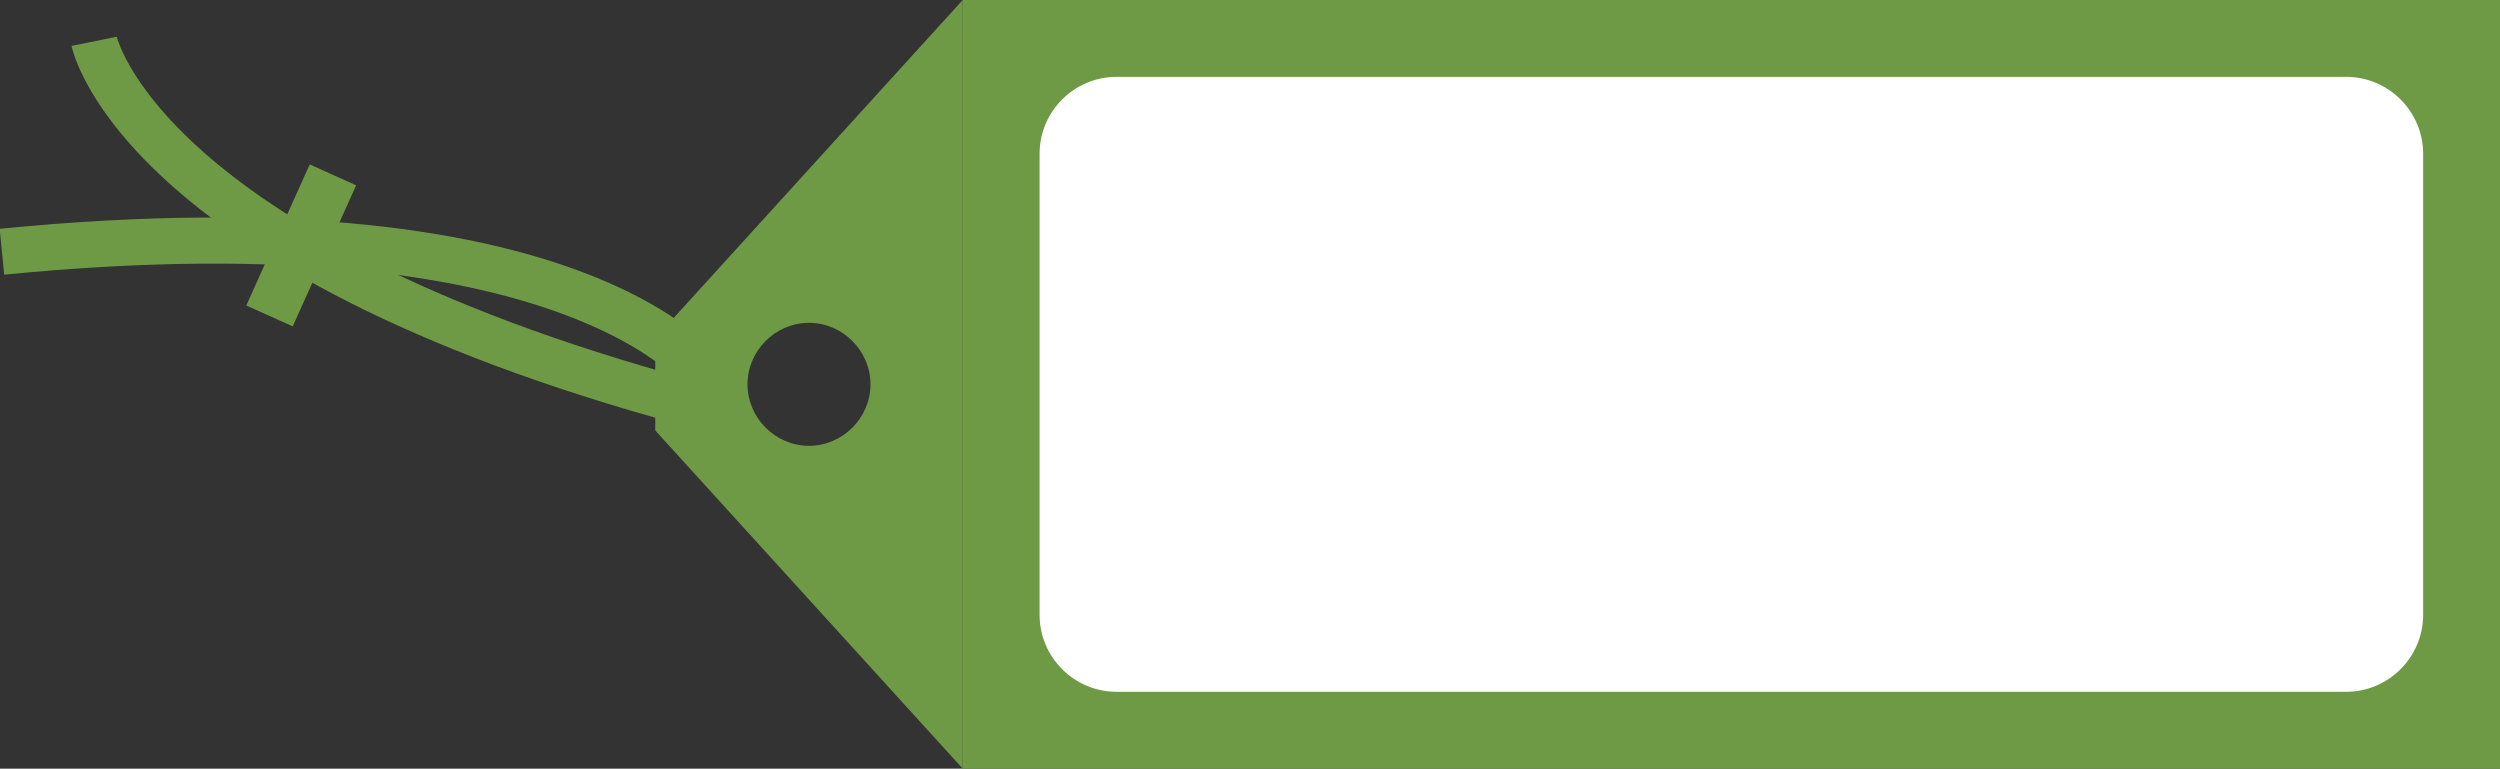
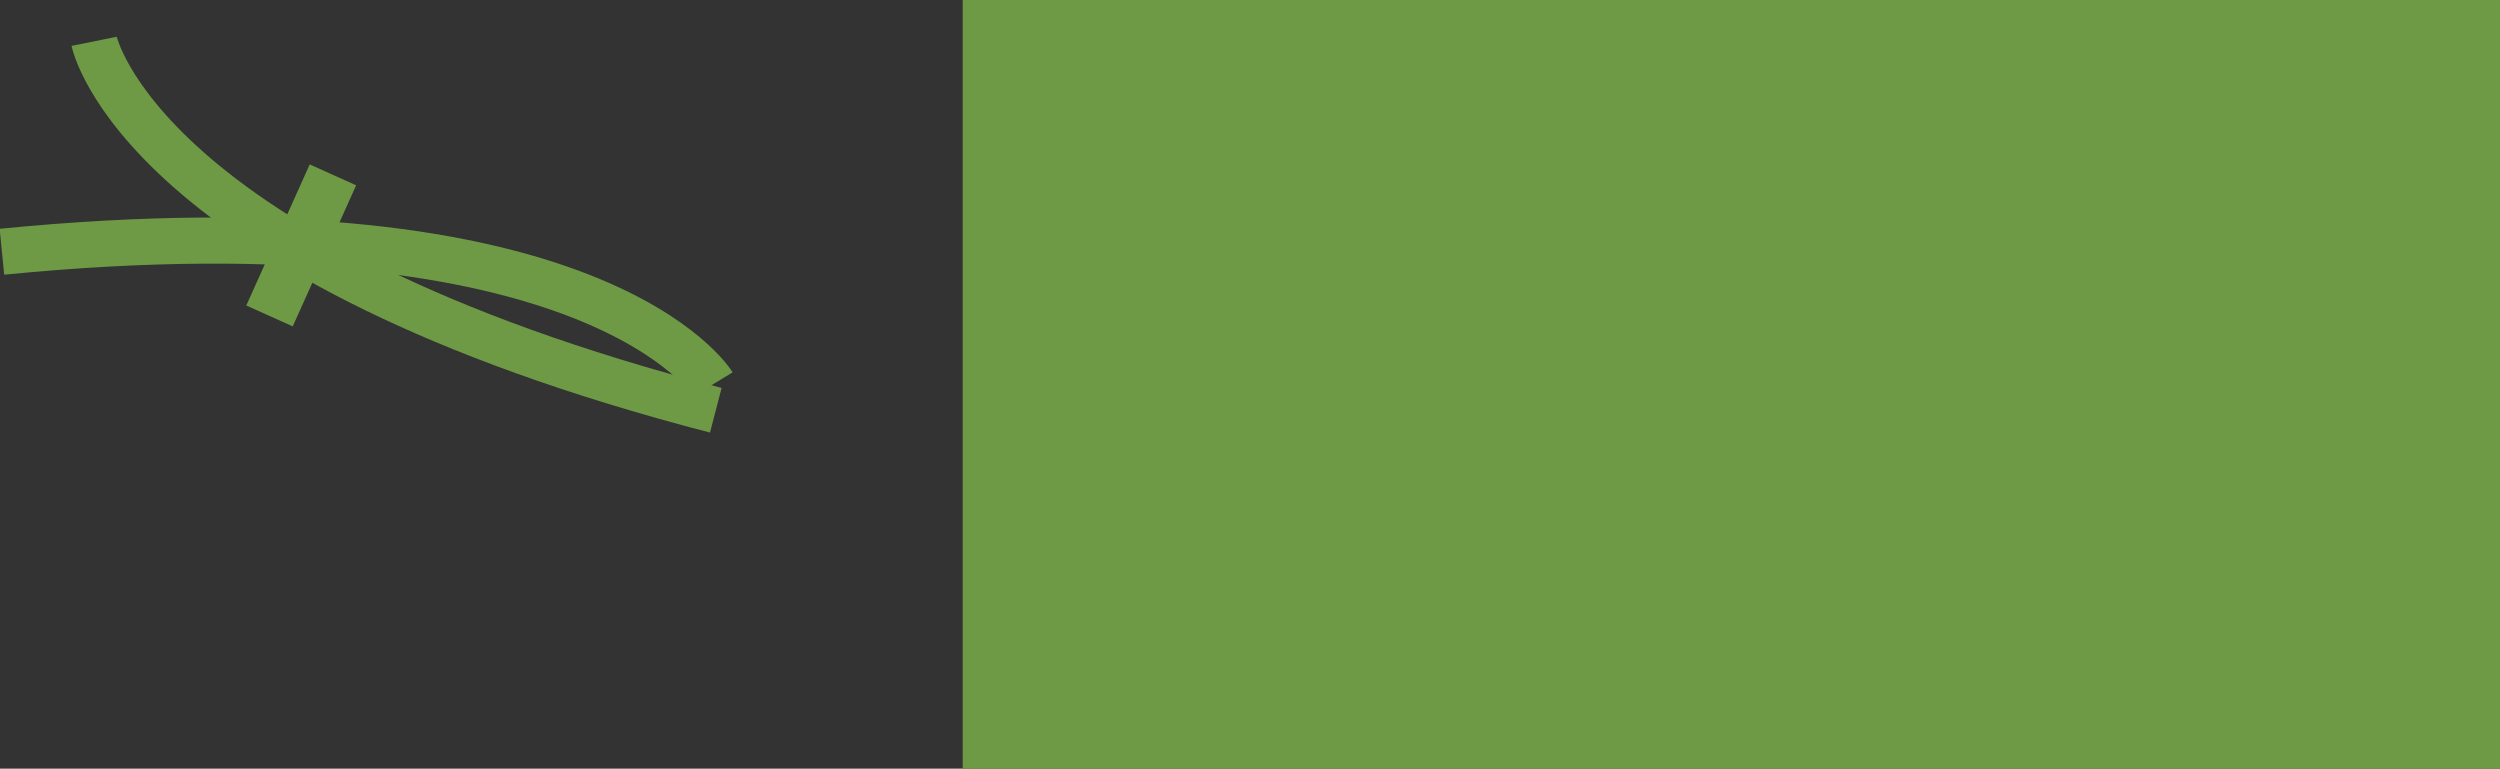
<svg xmlns="http://www.w3.org/2000/svg" version="1.1" id="レイヤー_1" x="0px" y="0px" width="260.2px" height="80px" viewBox="0 0 260.2 80" style="enable-background:new 0 0 260.2 80;" xml:space="preserve">
  <rect x="0" y="0" width="260.2" height="80" fill="#333333" stroke="none" />
  <style type="text/css">
	.st0{fill:#6E9A45;}
	.st1{fill:none;stroke:#6E9A45;stroke-width:4.8;stroke-miterlimit:10;}
	.st2{fill:#FFFFFF;}
</style>
  <rect x="100.2" class="st0" width="160" height="80" />
-   <path class="st0" d="M68.2,35.2v9.6l32,35.2V0L68.2,35.2z M84.2,46.4c-3.5,0-6.4-2.9-6.4-6.4c0-3.5,2.9-6.4,6.4-6.4  c3.5,0,6.4,2.9,6.4,6.4C90.6,43.5,87.7,46.4,84.2,46.4z" />
  <path class="st1" d="M74.2,40c0,0-12.1-19.9-74-13.8" />
  <path class="st1" d="M9.8,4.3c0,0,4.6,22.8,64.7,38.4" />
  <rect x="28.7" y="17.5" transform="matrix(0.912 0.41 -0.41 0.912 13.235 -10.614)" class="st0" width="5.3" height="16.1" />
-   <path class="st2" d="M116.2,72h128c4.4,0,8-3.6,8-8V16c0-4.4-3.6-8-8-8h-128c-4.4,0-8,3.6-8,8v48C108.2,68.4,111.8,72,116.2,72z" />
</svg>